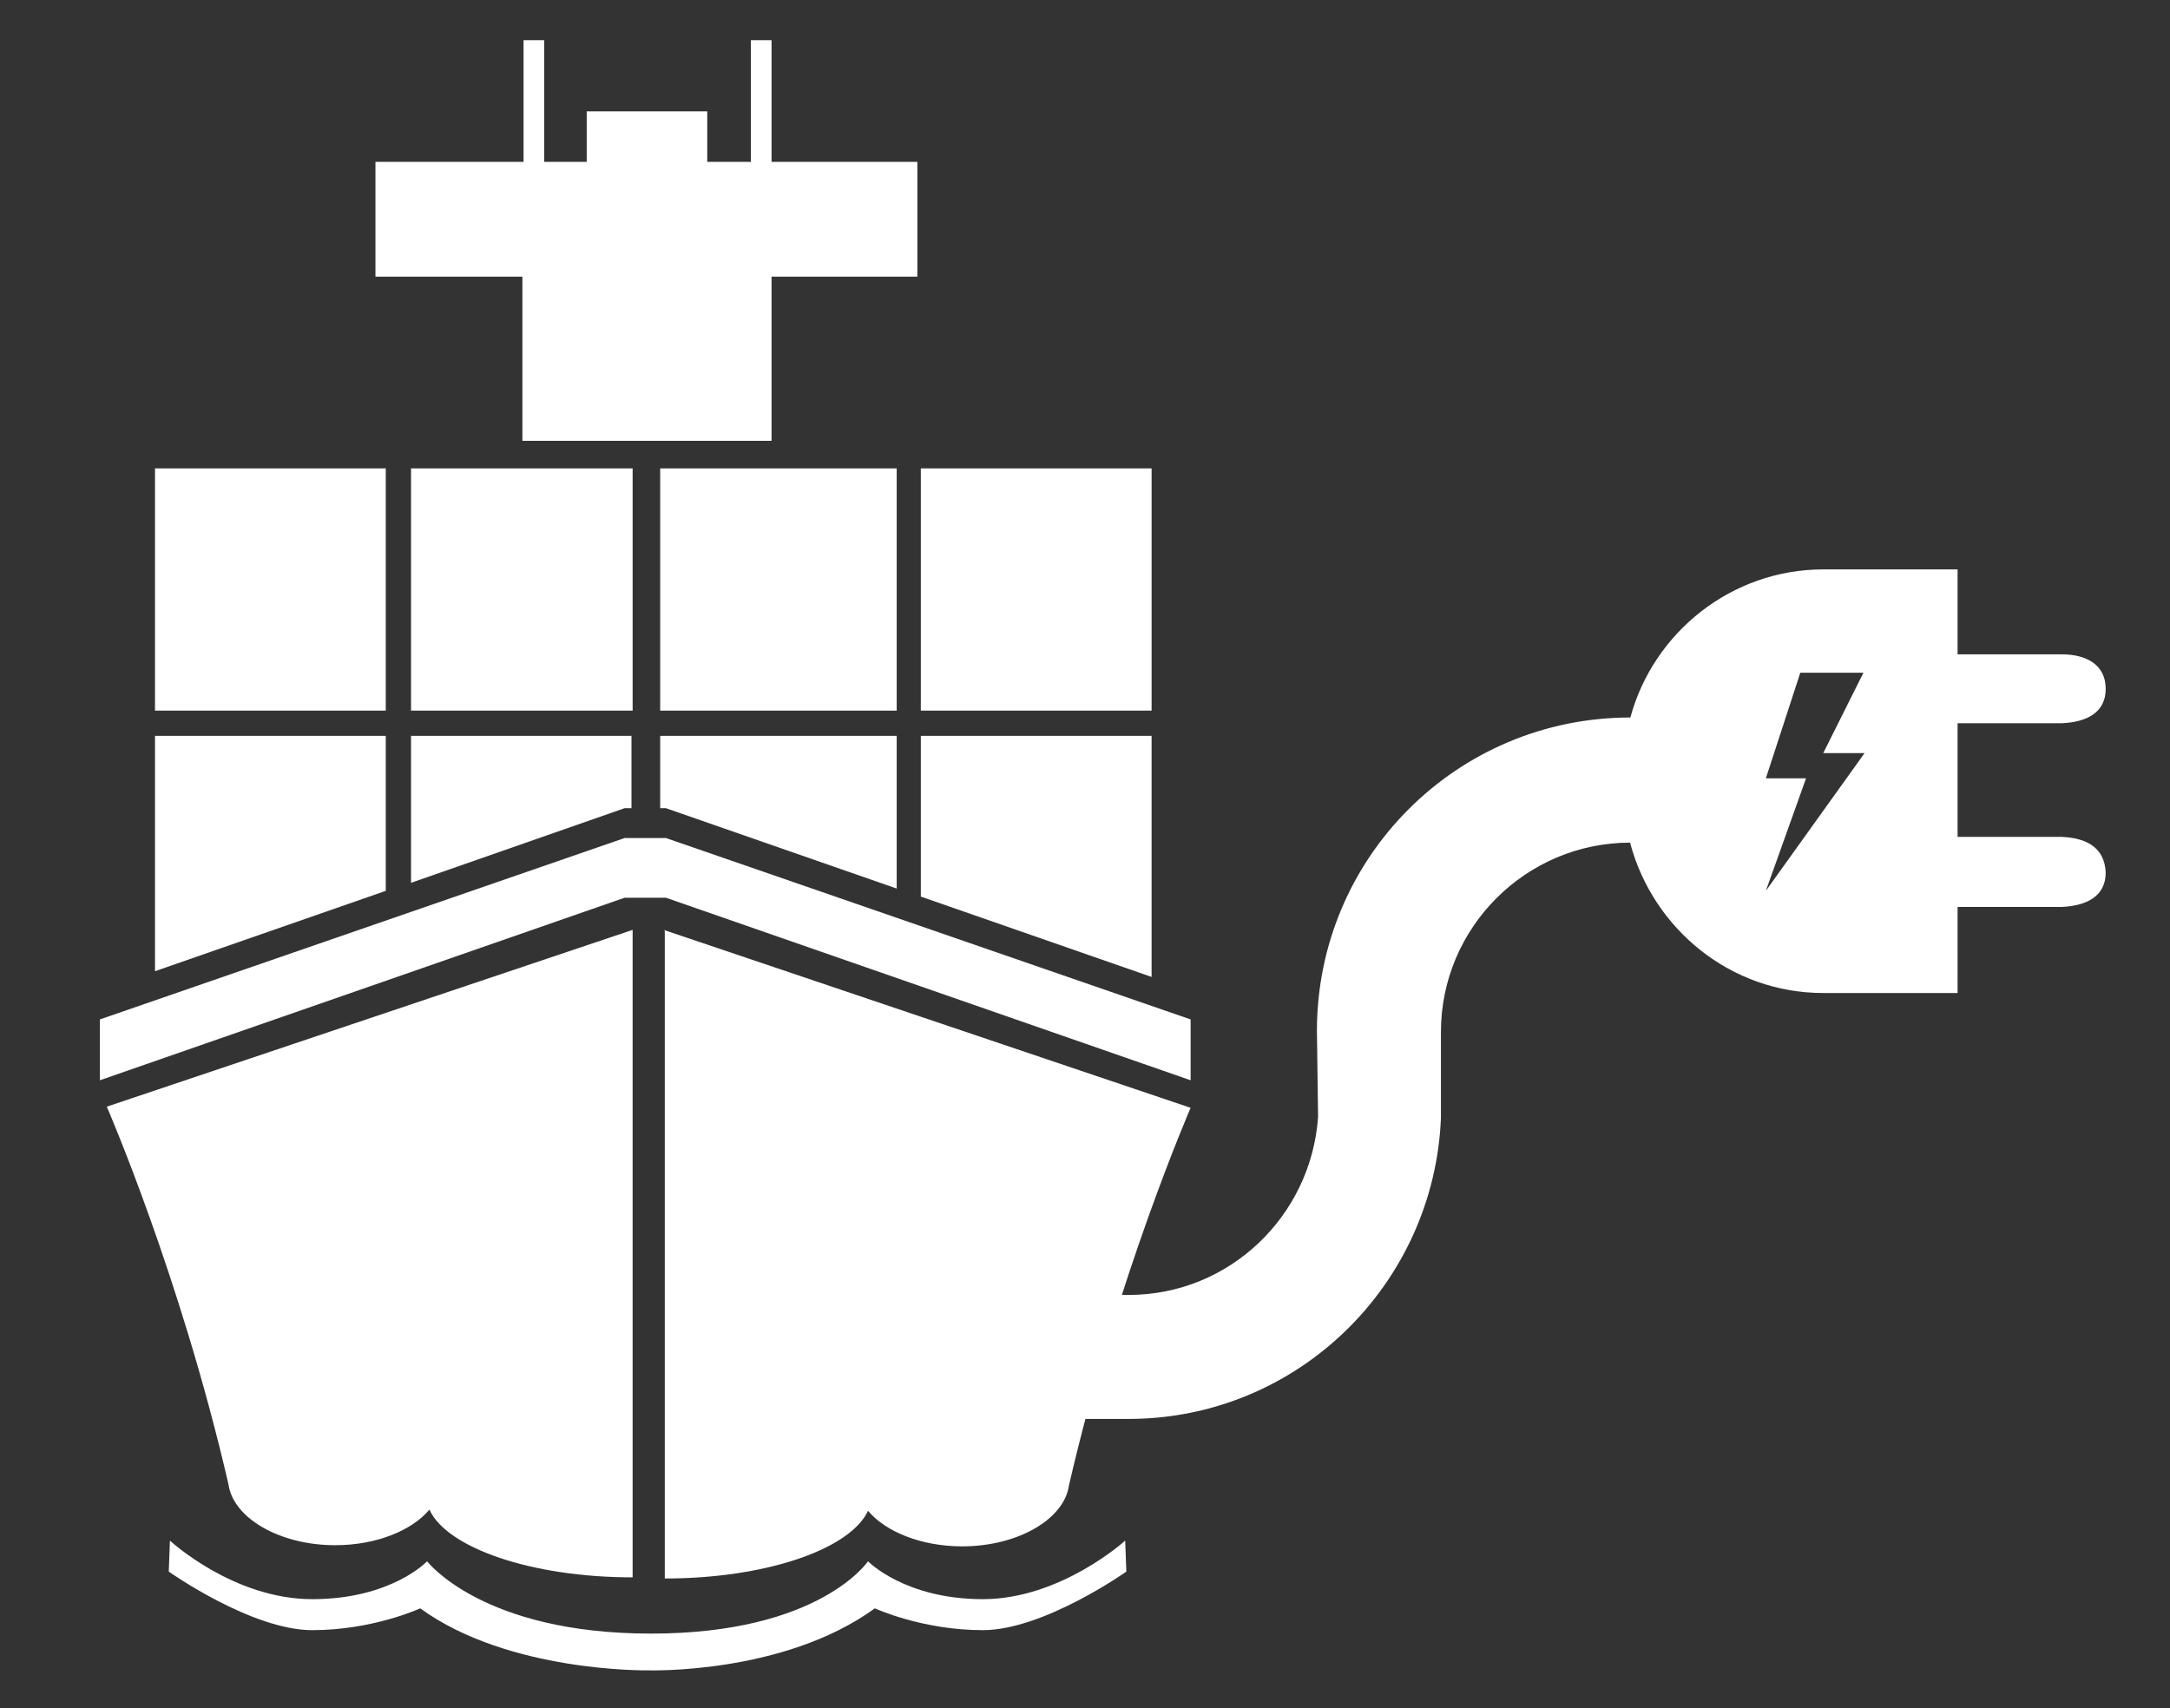
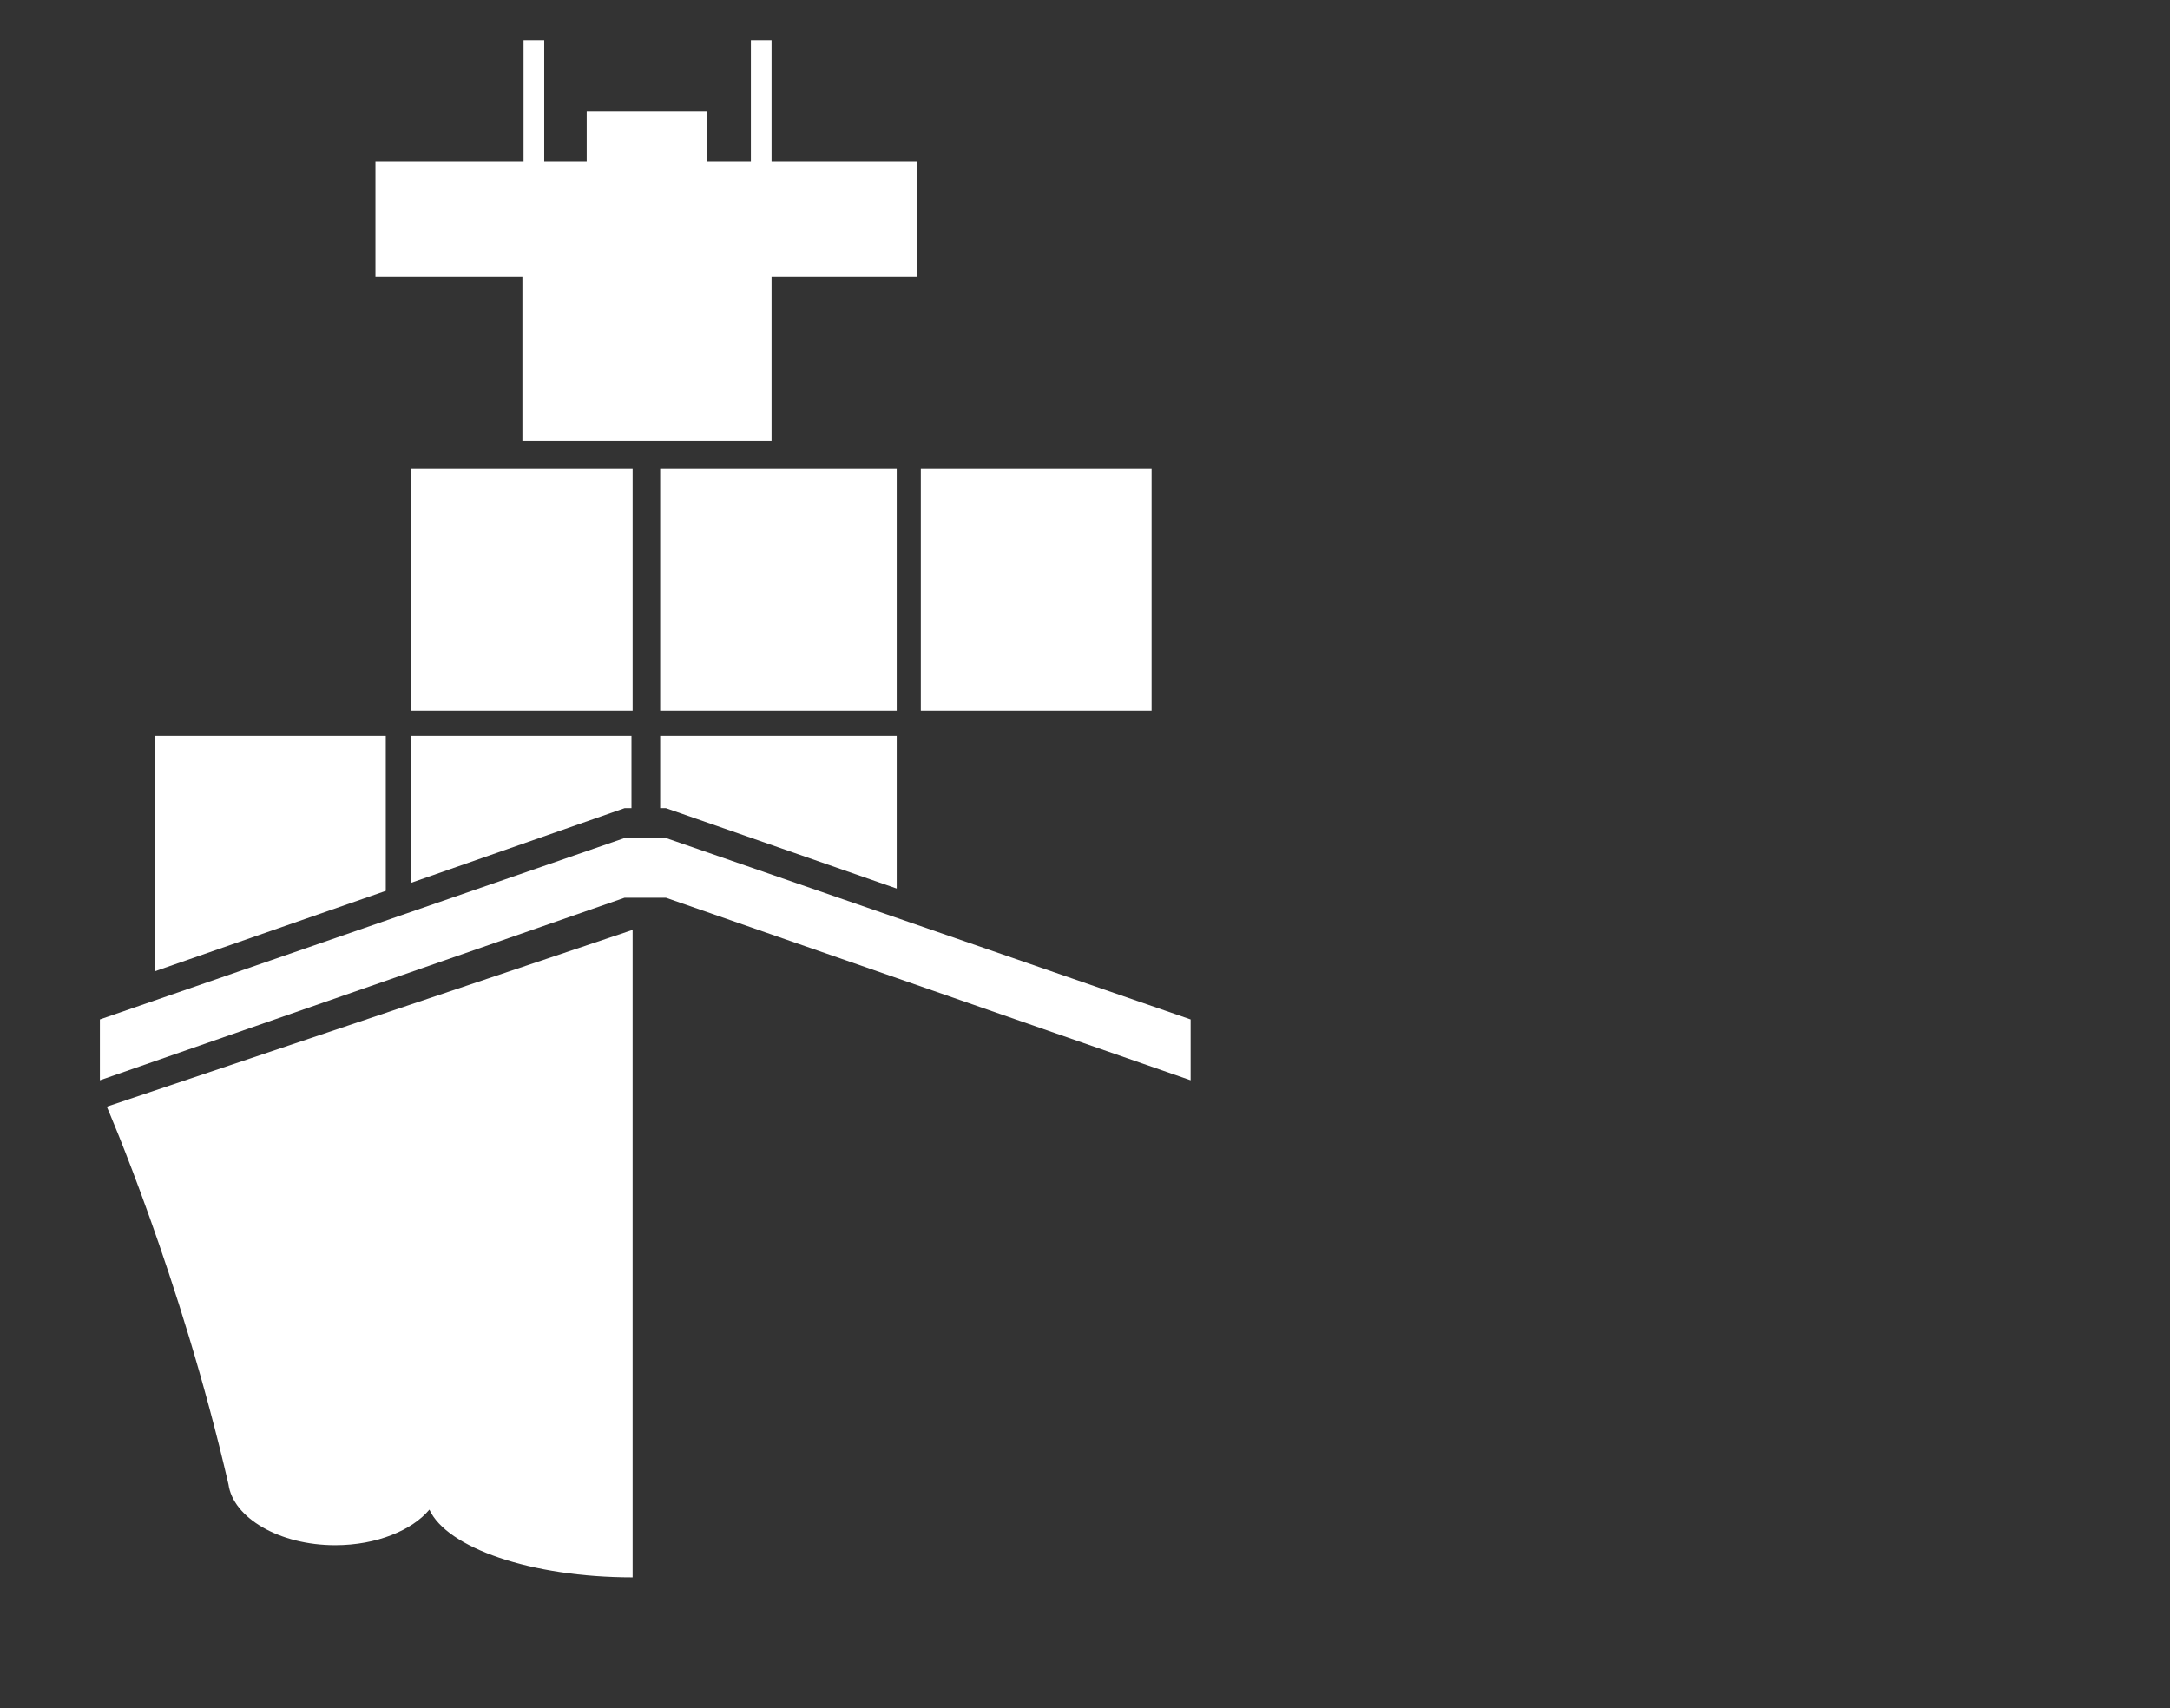
<svg xmlns="http://www.w3.org/2000/svg" id="Layer_1" x="0px" y="0px" viewBox="0 0 189 148.8" style="enable-background:new 0 0 189 148.8;" xml:space="preserve">
  <rect x="0" y="0" width="189" height="148.8" fill="#333333" stroke="none" />
  <style type="text/css"> .st0{fill:#FFFFFF;} </style>
  <g>
    <polygon class="st0" points="33.6,77.6 33.6,64.1 13.5,64.1 13.5,84.6 " />
  </g>
  <polygon class="st0" points="55,64.1 35.8,64.1 35.8,76.9 54.4,70.4 55,70.4 " />
  <polygon class="st0" points="58,73 56.4,73 56,73 54.4,73 8.7,88.8 8.7,94.1 54.4,78.2 56,78.2 56.4,78.2 58,78.2 103.7,94.1 103.7,88.8 " />
  <g>
    <path class="st0" d="M55.1,81L9.3,96.4c0,0,6.4,14.7,10.6,32.9h0c0.4,2.9,4.4,5.3,9.3,5.3c3.6,0,6.7-1.3,8.2-3.1 c1.5,3.3,8.8,5.9,17.7,5.9c0,0,0,0,0,0V81z" />
  </g>
  <g>
-     <path class="st0" d="M57.8,81l45.9,15.5c0,0-6.4,14.7-10.6,32.9h0c-0.4,2.9-4.4,5.3-9.3,5.3c-3.6,0-6.7-1.3-8.2-3.1 c-1.5,3.3-8.8,5.9-17.7,5.9c0,0,0,0,0,0V81z" />
-   </g>
-   <path class="st0" d="M98,134.2c0,0-5.6,5.1-12.4,5.1c-6.8,0-10-3.3-10-3.3s-4.2,6.3-18.9,6.3S37.2,136,37.2,136s-3.1,3.3-10,3.3 s-12.4-5.1-12.4-5.1l-0.1,2.7c0,0,7.2,5.1,12.5,5.1s9.4-1.9,9.4-1.9c7.7,5.6,19.8,5.4,19.8,5.4s11.8,0.4,19.8-5.4 c0,0,4.1,1.9,9.4,1.9c5.3,0,12.5-5.1,12.5-5.1L98,134.2z" />
-   <rect x="13.5" y="40.8" class="st0" width="20.1" height="21.1" />
+     </g>
  <rect x="57.5" y="40.8" class="st0" width="20.6" height="21.1" />
  <rect x="80.2" y="40.8" class="st0" width="20.1" height="21.1" />
  <g>
-     <polygon class="st0" points="100.3,85.1 100.3,64.1 80.2,64.1 80.2,78.1 " />
-   </g>
+     </g>
  <g>
    <polygon class="st0" points="58,70.4 78.1,77.4 78.1,64.1 57.5,64.1 57.5,70.4 " />
  </g>
  <polygon class="st0" points="67.2,14.1 67.2,3.5 65.4,3.5 65.4,14.1 61.6,14.1 61.6,9.7 51.1,9.7 51.1,14.1 47.4,14.1 47.4,3.5 45.6,3.5 45.6,14.1 32.7,14.1 32.7,24.1 45.5,24.1 45.5,38.4 67.2,38.4 67.2,38.3 67.2,38.3 67.2,24.1 79.9,24.1 79.9,14.1 " />
  <rect x="35.8" y="40.8" class="st0" width="19.3" height="21.1" />
-   <path class="st0" d="M179.6,72.9L179.6,72.9l-9.1,0V63h9.1V63c2.1-0.1,3.8-0.9,3.8-3c0-2.1-1.7-3-3.8-3v0h-9.1v-7.4h-11.7 c-8,0-14.8,5.5-16.8,12.9h0c-15.1,0-27.3,12.2-27.3,27.3l0.1,7.5h0c-0.6,8.6-7.7,15.5-16.5,15.5l-23-0.1v10.9h23 c14.7,0,26.6-11.7,27.2-26.2h0v-7.5c0-9.1,7.4-16.5,16.5-16.5l0,0.1c2,7.4,8.7,13,16.8,13h11.7V79h9.1V79c2.1-0.1,3.8-0.9,3.8-3 C183.3,73.8,181.7,73,179.6,72.9z M153.8,77.6l3.5-9.8h-3.5l3-9.2h5.5l-3.5,7h3.6L153.8,77.6z" />
</svg>